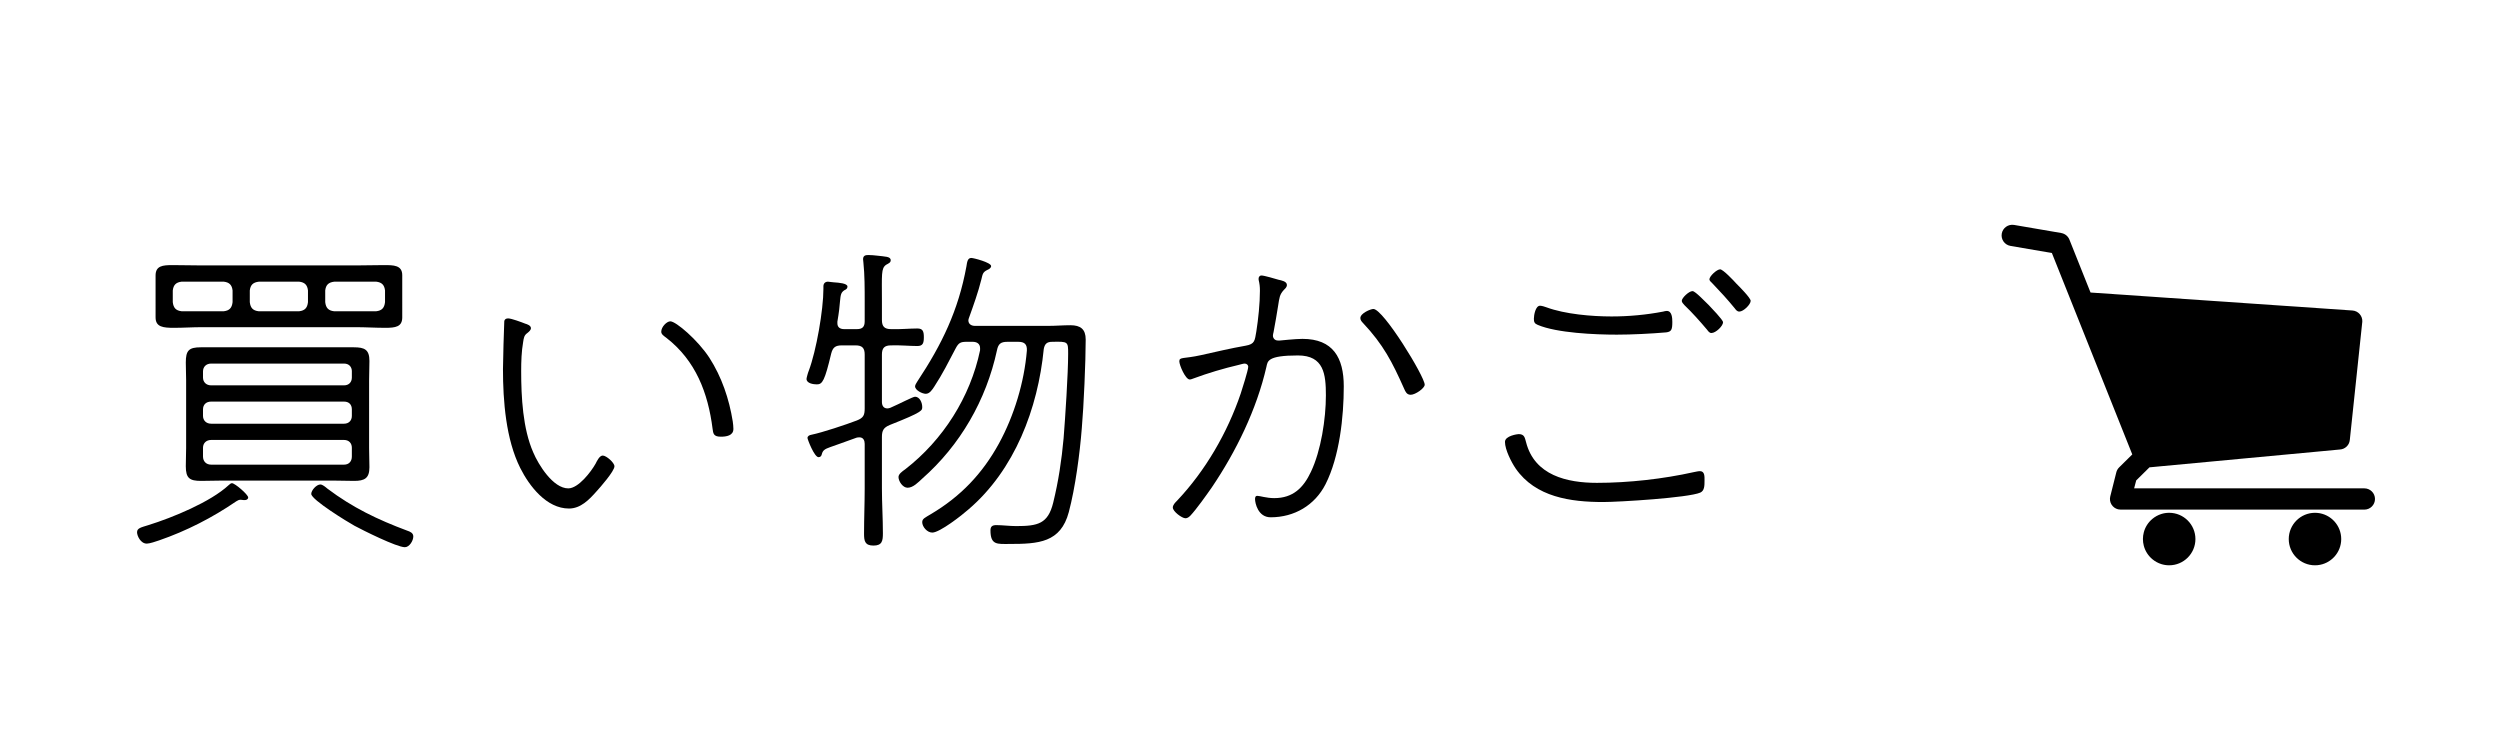
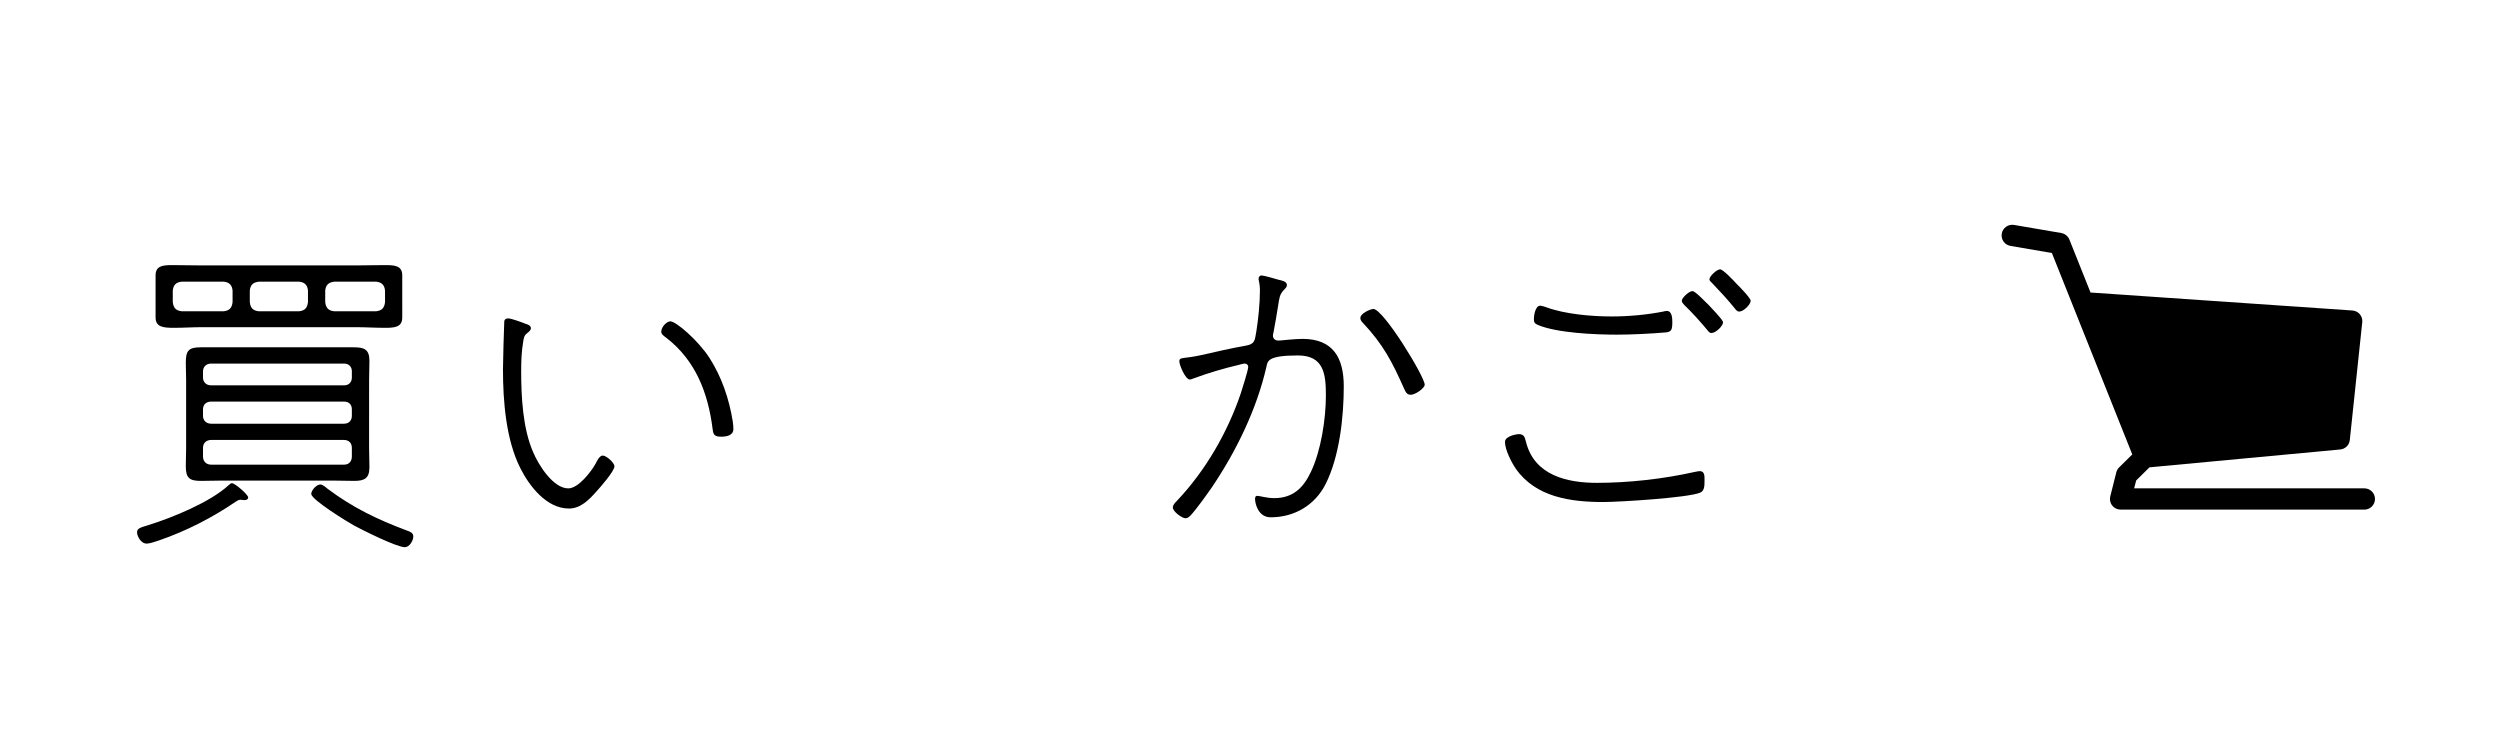
<svg xmlns="http://www.w3.org/2000/svg" version="1.1" id="レイヤー_1" x="0px" y="0px" width="100px" height="30px" viewBox="0 0 100 30" style="enable-background:new 0 0 100 30;" xml:space="preserve">
  <g>
    <path d="M9.927,19.899c0,0.065-0.065,0.104-0.13,0.104H9.746c-0.026,0-0.091-0.013-0.117-0.013c-0.078,0-0.117,0.026-0.182,0.065   c-0.949,0.65-1.989,1.183-3.081,1.56c-0.117,0.039-0.377,0.13-0.494,0.13c-0.247,0-0.39-0.312-0.39-0.455   c0-0.169,0.169-0.195,0.455-0.286c0.962-0.299,2.483-0.923,3.211-1.599c0.039-0.039,0.091-0.078,0.13-0.078   C9.395,19.327,9.927,19.782,9.927,19.899z M16.09,12.697c0,0.377-0.273,0.416-0.676,0.416s-0.793-0.026-1.183-0.026H8.082   c-0.377,0-0.754,0.026-1.118,0.026c-0.429,0-0.741-0.026-0.741-0.416V11.02c0-0.39,0.286-0.416,0.676-0.416   c0.39,0,0.793,0.013,1.183,0.013h6.149c0.377,0,0.754-0.013,1.131-0.013c0.377,0,0.728,0,0.728,0.403V12.697z M7.262,11.267   c-0.221,0.026-0.325,0.13-0.351,0.351v0.468c0.026,0.234,0.13,0.338,0.351,0.364h1.69c0.221-0.026,0.325-0.13,0.351-0.364v-0.468   c-0.026-0.221-0.13-0.325-0.351-0.351H7.262z M14.764,17.923c0,0.26,0.013,0.507,0.013,0.767c0,0.442-0.195,0.546-0.611,0.546   c-0.286,0-0.585-0.013-0.871-0.013H8.914c-0.286,0-0.572,0.013-0.871,0.013c-0.455,0-0.611-0.104-0.611-0.585   c0-0.247,0.013-0.494,0.013-0.729v-2.717c0-0.234-0.013-0.468-0.013-0.702c0-0.481,0.117-0.611,0.598-0.611h6.123   c0.429,0,0.624,0.091,0.624,0.546c0,0.26-0.013,0.507-0.013,0.767V17.923z M14.075,14.855c0-0.182-0.117-0.312-0.312-0.312H8.445   c-0.195,0-0.325,0.13-0.325,0.312v0.247c0,0.182,0.13,0.312,0.325,0.312h5.317c0.195,0,0.312-0.13,0.312-0.312V14.855z    M8.445,16.064c-0.195,0-0.325,0.117-0.325,0.312v0.26c0,0.182,0.13,0.312,0.325,0.312h5.317c0.195,0,0.312-0.13,0.312-0.312v-0.26   c0-0.195-0.117-0.312-0.312-0.312H8.445z M8.445,17.598c-0.195,0-0.325,0.13-0.325,0.312v0.351c0,0.195,0.13,0.325,0.325,0.325   h5.317c0.195,0,0.312-0.13,0.312-0.325V17.91c0-0.182-0.117-0.312-0.312-0.312H8.445z M9.992,12.086   c0.026,0.234,0.13,0.338,0.351,0.364h1.625c0.221-0.026,0.325-0.13,0.351-0.364v-0.468c-0.026-0.221-0.13-0.325-0.351-0.351h-1.612   c-0.234,0.026-0.338,0.13-0.364,0.351V12.086z M13.1,19.548c1.001,0.754,2.002,1.235,3.185,1.677   c0.117,0.039,0.247,0.091,0.247,0.234c0,0.169-0.156,0.429-0.338,0.429c-0.325,0-1.677-0.676-2.015-0.858   c-0.26-0.143-1.729-1.04-1.729-1.274c0-0.143,0.208-0.377,0.364-0.377C12.904,19.379,13.021,19.483,13.1,19.548z M13.009,12.086   c0.026,0.234,0.13,0.338,0.351,0.364h1.69c0.221-0.026,0.325-0.13,0.351-0.364v-0.468c-0.026-0.221-0.13-0.325-0.351-0.351h-1.677   c-0.234,0.026-0.338,0.13-0.364,0.351V12.086z" />
    <path d="M21.003,12.944c0.091,0.026,0.234,0.078,0.234,0.182c0,0.078-0.078,0.143-0.143,0.195c-0.13,0.091-0.143,0.195-0.169,0.364   c-0.065,0.377-0.078,0.767-0.078,1.157c0,1.04,0.065,2.301,0.481,3.25c0.208,0.494,0.793,1.443,1.404,1.443   c0.403,0,0.91-0.663,1.092-0.988c0.052-0.104,0.156-0.325,0.286-0.325c0.143,0,0.468,0.286,0.468,0.429   c0,0.195-0.572,0.845-0.715,1.001c-0.299,0.338-0.637,0.689-1.105,0.689c-0.897,0-1.586-0.897-1.95-1.625   c-0.572-1.144-0.689-2.678-0.689-3.952c0-0.26,0.039-1.703,0.052-1.911c0.013-0.091,0.078-0.117,0.156-0.117   C20.457,12.736,20.873,12.892,21.003,12.944z M26.814,12.853c0.221,0,1.092,0.741,1.56,1.456c0.494,0.767,0.793,1.651,0.936,2.548   c0.013,0.078,0.026,0.221,0.026,0.299c0,0.273-0.286,0.312-0.507,0.312c-0.299,0-0.299-0.143-0.325-0.312   c-0.182-1.443-0.676-2.73-1.846-3.64c-0.104-0.078-0.208-0.143-0.208-0.247C26.45,13.074,26.671,12.853,26.814,12.853z" />
-     <path d="M34.588,12.06c0-0.494,0-1.079-0.052-1.56c0-0.039-0.013-0.091-0.013-0.13c0-0.143,0.091-0.169,0.208-0.169   c0.104,0,0.26,0.013,0.364,0.026c0.299,0.039,0.533,0.026,0.533,0.182c0,0.091-0.065,0.117-0.182,0.182   c-0.208,0.143-0.169,0.39-0.169,1.469v0.741c0,0.26,0.104,0.364,0.364,0.364c0.364,0.013,0.741-0.026,1.053-0.026   c0.221,0,0.26,0.117,0.26,0.351c0,0.234-0.039,0.351-0.26,0.351c-0.312,0-0.689-0.039-1.053-0.026c-0.26,0-0.364,0.104-0.364,0.364   v1.898c0,0.13,0.052,0.26,0.221,0.26c0.039,0,0.078-0.013,0.117-0.026c0.39-0.169,0.897-0.442,0.988-0.442   c0.182,0,0.286,0.234,0.286,0.403c0,0.143,0.052,0.195-1.3,0.728c-0.247,0.104-0.312,0.221-0.312,0.481v2.054   c0,0.598,0.039,1.196,0.039,1.794c0,0.299-0.026,0.494-0.377,0.494s-0.377-0.195-0.377-0.481c0-0.598,0.026-1.209,0.026-1.807   v-1.781c0-0.13-0.052-0.26-0.208-0.26c-0.039,0-0.078,0-0.117,0.013c-0.546,0.195-0.858,0.312-1.053,0.377   c-0.221,0.078-0.299,0.13-0.338,0.286c-0.013,0.065-0.052,0.117-0.13,0.117c-0.169,0-0.442-0.715-0.442-0.767   c0-0.078,0.078-0.117,0.156-0.13c0.442-0.091,1.378-0.403,1.82-0.572c0.26-0.104,0.312-0.208,0.312-0.481v-2.158   c0-0.26-0.104-0.364-0.364-0.364h-0.546c-0.26,0-0.364,0.078-0.429,0.325c-0.26,1.092-0.351,1.235-0.572,1.235   c-0.143,0-0.416-0.039-0.416-0.221c0-0.039,0.065-0.273,0.091-0.325c0.299-0.793,0.585-2.431,0.585-3.276v-0.104   c0-0.104,0.065-0.182,0.182-0.182c0.039,0,0.182,0.026,0.234,0.026c0.195,0.013,0.546,0.039,0.546,0.169   c0,0.078-0.052,0.117-0.117,0.143c-0.143,0.091-0.156,0.182-0.182,0.455c-0.013,0.182-0.039,0.429-0.104,0.806v0.065   c0,0.169,0.117,0.234,0.273,0.234h0.507c0.221,0,0.312-0.091,0.312-0.312V12.06z M39.204,13.932c0-0.195-0.143-0.26-0.299-0.26   H38.67c-0.247,0-0.325,0.039-0.442,0.26c-0.273,0.52-0.533,1.04-0.858,1.534c-0.078,0.117-0.182,0.286-0.338,0.286   c-0.143,0-0.429-0.143-0.429-0.299c0-0.065,0.065-0.143,0.091-0.195c0.988-1.495,1.638-2.834,1.963-4.602   c0.026-0.156,0.039-0.338,0.195-0.338c0.091,0,0.793,0.182,0.793,0.325c0,0.078-0.091,0.13-0.156,0.156   c-0.182,0.091-0.182,0.169-0.234,0.377c-0.13,0.52-0.312,1.027-0.494,1.534c-0.013,0.039-0.026,0.065-0.026,0.104   c0,0.156,0.13,0.221,0.26,0.221h2.938c0.299,0,0.585-0.026,0.884-0.026c0.403,0,0.611,0.156,0.611,0.572   c0,0.871-0.078,2.678-0.156,3.549c-0.078,1.001-0.26,2.379-0.52,3.354c-0.325,1.222-1.209,1.274-2.379,1.274   c-0.481,0-0.754,0.052-0.754-0.546c0-0.156,0.078-0.208,0.234-0.208c0.234,0,0.533,0.039,0.793,0.039   c0.871,0,1.274-0.091,1.482-0.936c0.208-0.845,0.338-1.703,0.416-2.574c0.065-0.806,0.182-2.6,0.182-3.38   c0-0.494,0-0.494-0.637-0.481c-0.208,0-0.299,0.078-0.338,0.286c-0.234,2.379-1.157,4.836-3.016,6.422   c-0.247,0.221-1.144,0.923-1.443,0.923c-0.208,0-0.403-0.234-0.403-0.416c0-0.143,0.117-0.182,0.351-0.325   c1.183-0.702,2.054-1.612,2.717-2.821c0.611-1.118,1.014-2.457,1.118-3.718c0.013-0.247-0.091-0.351-0.338-0.351h-0.442   c-0.26,0-0.364,0.078-0.416,0.338c-0.429,1.989-1.469,3.796-2.99,5.135c-0.156,0.143-0.364,0.364-0.585,0.364   c-0.195,0-0.364-0.26-0.364-0.429c0-0.117,0.143-0.221,0.273-0.312c1.508-1.17,2.6-2.886,2.99-4.758V13.932z" />
    <path d="M51.138,11.189c0.117,0.026,0.338,0.065,0.338,0.208c0,0.091-0.065,0.143-0.117,0.195   c-0.182,0.195-0.182,0.325-0.234,0.637c-0.052,0.351-0.117,0.689-0.182,1.053c-0.013,0.039-0.026,0.117-0.026,0.143   c0,0.104,0.078,0.195,0.195,0.195h0.091c0.026,0,0.598-0.065,0.897-0.065c1.222,0,1.651,0.754,1.651,1.898   c0,1.222-0.169,2.808-0.728,3.913c-0.429,0.845-1.248,1.326-2.197,1.326c-0.507,0-0.624-0.572-0.624-0.728   c0-0.065,0.013-0.13,0.091-0.13c0.104,0,0.364,0.091,0.676,0.091c0.754,0,1.17-0.416,1.469-1.053   c0.403-0.845,0.598-2.119,0.598-3.055c0-0.845-0.078-1.599-1.118-1.599c-1.235,0-1.209,0.234-1.261,0.455   c-0.39,1.703-1.209,3.38-2.184,4.823c-0.208,0.299-0.624,0.884-0.858,1.131c-0.052,0.052-0.117,0.104-0.195,0.104   c-0.143,0-0.507-0.273-0.507-0.429c0-0.104,0.091-0.195,0.169-0.273c1.131-1.196,2.015-2.717,2.548-4.29   c0.052-0.156,0.299-0.937,0.299-1.066c0-0.078-0.065-0.13-0.143-0.13c-0.052,0-0.182,0.039-0.234,0.052   c-0.611,0.143-1.222,0.325-1.82,0.546c-0.039,0.013-0.091,0.039-0.143,0.039c-0.169,0-0.416-0.572-0.416-0.728   c0-0.182,0.169-0.091,0.871-0.247c0.585-0.13,1.183-0.273,1.781-0.377c0.377-0.065,0.364-0.208,0.429-0.572   c0.078-0.494,0.143-1.118,0.143-1.625c0-0.169-0.013-0.273-0.052-0.442v-0.052c0-0.039,0.026-0.117,0.117-0.117   C50.565,11.02,51.007,11.15,51.138,11.189z M56.988,15.388c0,0.143-0.377,0.403-0.559,0.403c-0.156,0-0.208-0.117-0.26-0.234   c-0.481-1.079-0.832-1.768-1.651-2.639c-0.052-0.052-0.104-0.117-0.104-0.195c0-0.195,0.416-0.364,0.52-0.364   C55.337,12.359,56.988,15.063,56.988,15.388z" />
    <path d="M61.043,17.689c0.338,1.326,1.638,1.625,2.834,1.625c1.261,0,2.652-0.156,3.875-0.429c0.078-0.013,0.169-0.039,0.247-0.039   c0.195,0,0.182,0.221,0.182,0.364c0,0.221,0,0.416-0.169,0.494c-0.481,0.208-3.25,0.377-3.887,0.377   c-1.3,0-2.704-0.195-3.497-1.339c-0.169-0.247-0.429-0.754-0.429-1.066c0-0.247,0.507-0.312,0.546-0.312   C60.979,17.364,60.991,17.507,61.043,17.689z M61.862,12.294c0.741,0.273,1.807,0.364,2.6,0.364c0.689,0,1.391-0.065,2.067-0.195   c0.039-0.013,0.104-0.026,0.143-0.026c0.208,0,0.221,0.286,0.221,0.442c0,0.312-0.039,0.39-0.247,0.416   c-0.598,0.052-1.378,0.091-1.976,0.091c-0.858,0-2.392-0.065-3.159-0.39c-0.13-0.052-0.156-0.117-0.156-0.247   c0-0.143,0.065-0.52,0.247-0.52C61.667,12.229,61.797,12.268,61.862,12.294z M68.35,12.203c0.091,0.104,0.572,0.585,0.572,0.689   c0,0.143-0.286,0.429-0.468,0.429c-0.078,0-0.13-0.078-0.169-0.13c-0.286-0.338-0.585-0.676-0.91-0.988   c-0.039-0.052-0.104-0.104-0.104-0.169c0-0.117,0.286-0.39,0.429-0.39C67.817,11.644,68.233,12.099,68.35,12.203z M69.455,11.345   c0.104,0.104,0.572,0.572,0.572,0.689c0,0.143-0.286,0.429-0.455,0.429c-0.091,0-0.143-0.078-0.182-0.13   c-0.286-0.351-0.585-0.676-0.897-1.001c-0.039-0.039-0.117-0.104-0.117-0.156c0-0.13,0.299-0.403,0.429-0.403   C68.922,10.773,69.351,11.228,69.455,11.345z" />
  </g>
  <g>
-     <path d="M92.6,20.512c0.035,0,0.07,0.002,0.103,0.005c0.531,0.052,0.946,0.5,0.946,1.045c0,0.545-0.415,0.993-0.946,1.045   c-0.034,0.003-0.068,0.005-0.103,0.005c-0.579,0-1.05-0.47-1.05-1.05C91.551,20.982,92.021,20.512,92.6,20.512z" />
    <path d="M80.07,9.345c-0.039,0.232,0.116,0.451,0.348,0.491l1.657,0.284l3.216,8.057l-0.523,0.516   c-0.059,0.058-0.098,0.128-0.116,0.203h0l-0.242,0.962c-0.056,0.228,0.083,0.458,0.311,0.514c0.034,0.008,0.068,0.012,0.101,0.012   v0.001h0.928h0.341h0.357h2.066h1.415h1.414h1.36h1.871c0.235,0,0.426-0.191,0.426-0.426c0-0.235-0.191-0.425-0.426-0.425h-1.871   h-1.36H89.93h-1.415h-2.066h-0.357h-0.341h-0.386l0.083-0.317l0.303-0.299l0.228-0.225l0.114-0.01l0.357-0.034l2.066-0.193   l1.415-0.133l1.414-0.132l1.36-0.127l0.884-0.083c0.207-0.009,0.382-0.168,0.403-0.381l0.496-4.695   c0.002-0.011,0.003-0.022,0.004-0.033c0.016-0.234-0.162-0.437-0.396-0.452l-1.391-0.096l-1.36-0.093l-1.414-0.097l-1.415-0.097   l-2.066-0.142l-0.357-0.025l-0.341-0.023l-2.131-0.146l-0.845-2.117c-0.057-0.142-0.182-0.237-0.323-0.262l0-0.001l-1.891-0.324   C80.33,8.959,80.11,9.114,80.07,9.345z" />
-     <path d="M86.092,20.758c0.104-0.087,0.225-0.155,0.357-0.197c0.1-0.032,0.207-0.049,0.318-0.049c0.579,0,1.05,0.47,1.05,1.05   c0,0.579-0.47,1.05-1.05,1.05c-0.111,0-0.217-0.017-0.318-0.049c-0.132-0.042-0.253-0.109-0.357-0.197   c-0.164-0.138-0.286-0.325-0.341-0.539c-0.022-0.084-0.034-0.173-0.034-0.265c0-0.092,0.012-0.18,0.034-0.264   C85.806,21.083,85.928,20.896,86.092,20.758z" />
  </g>
</svg>